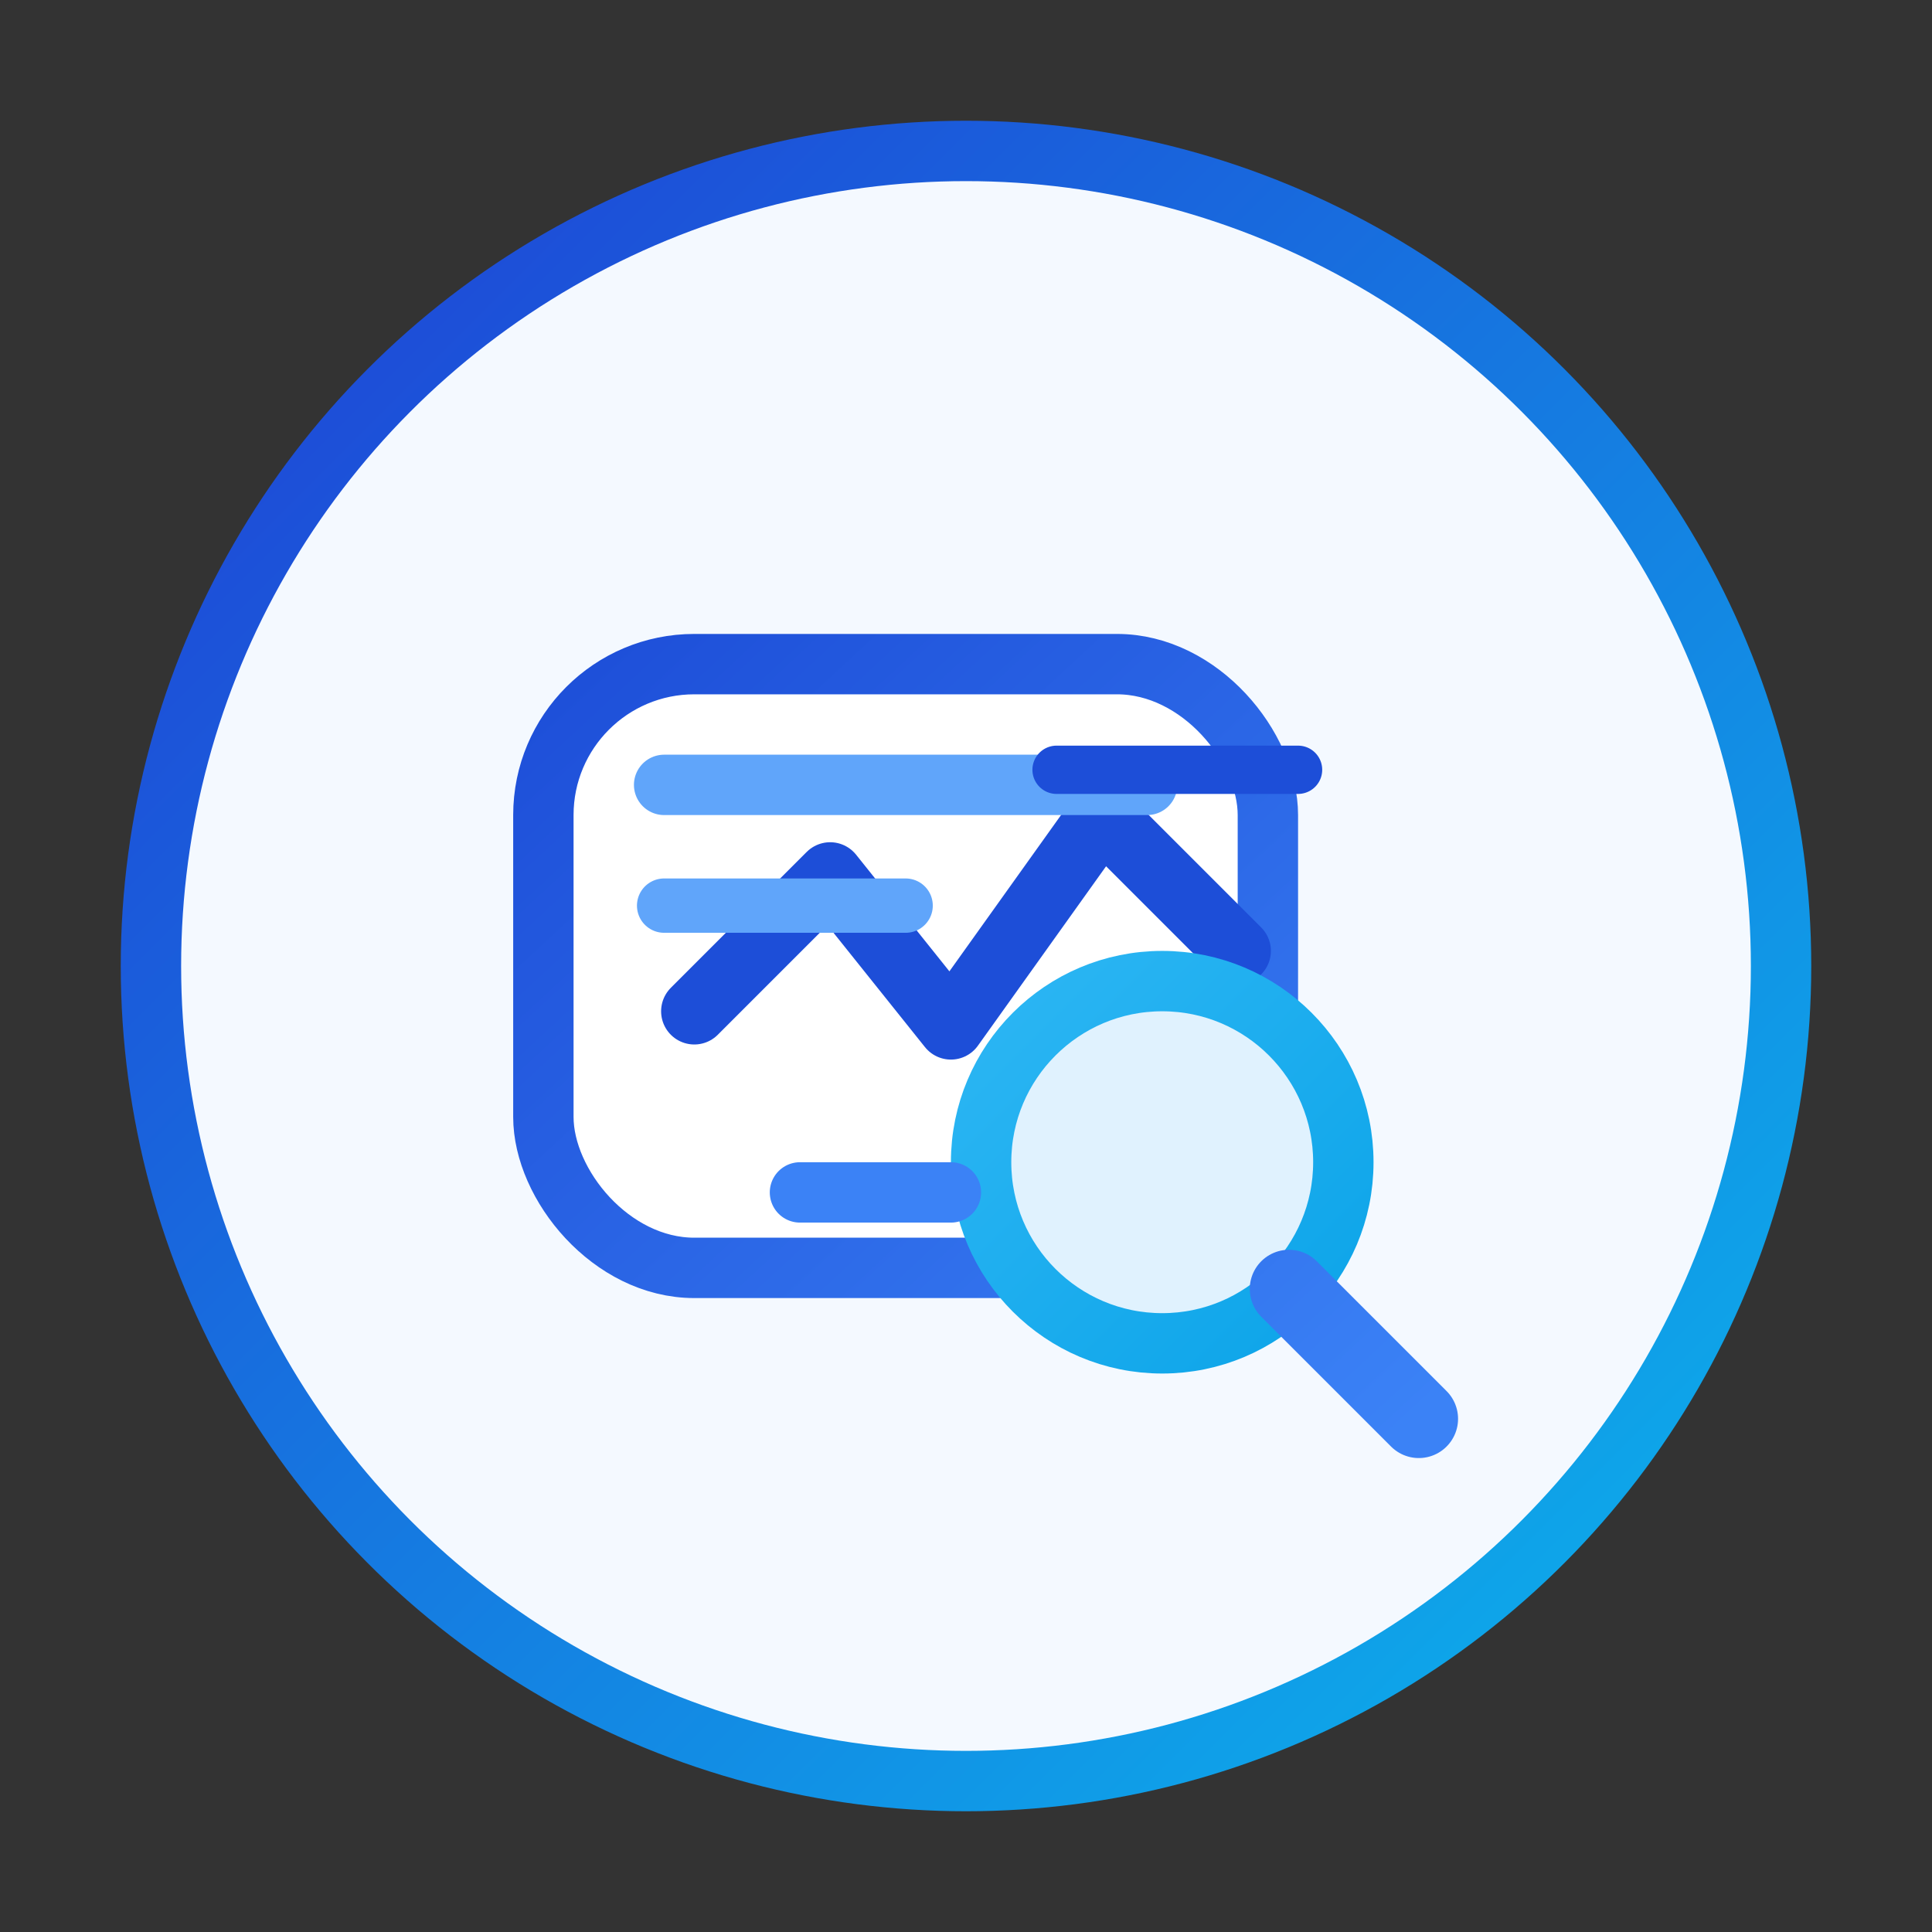
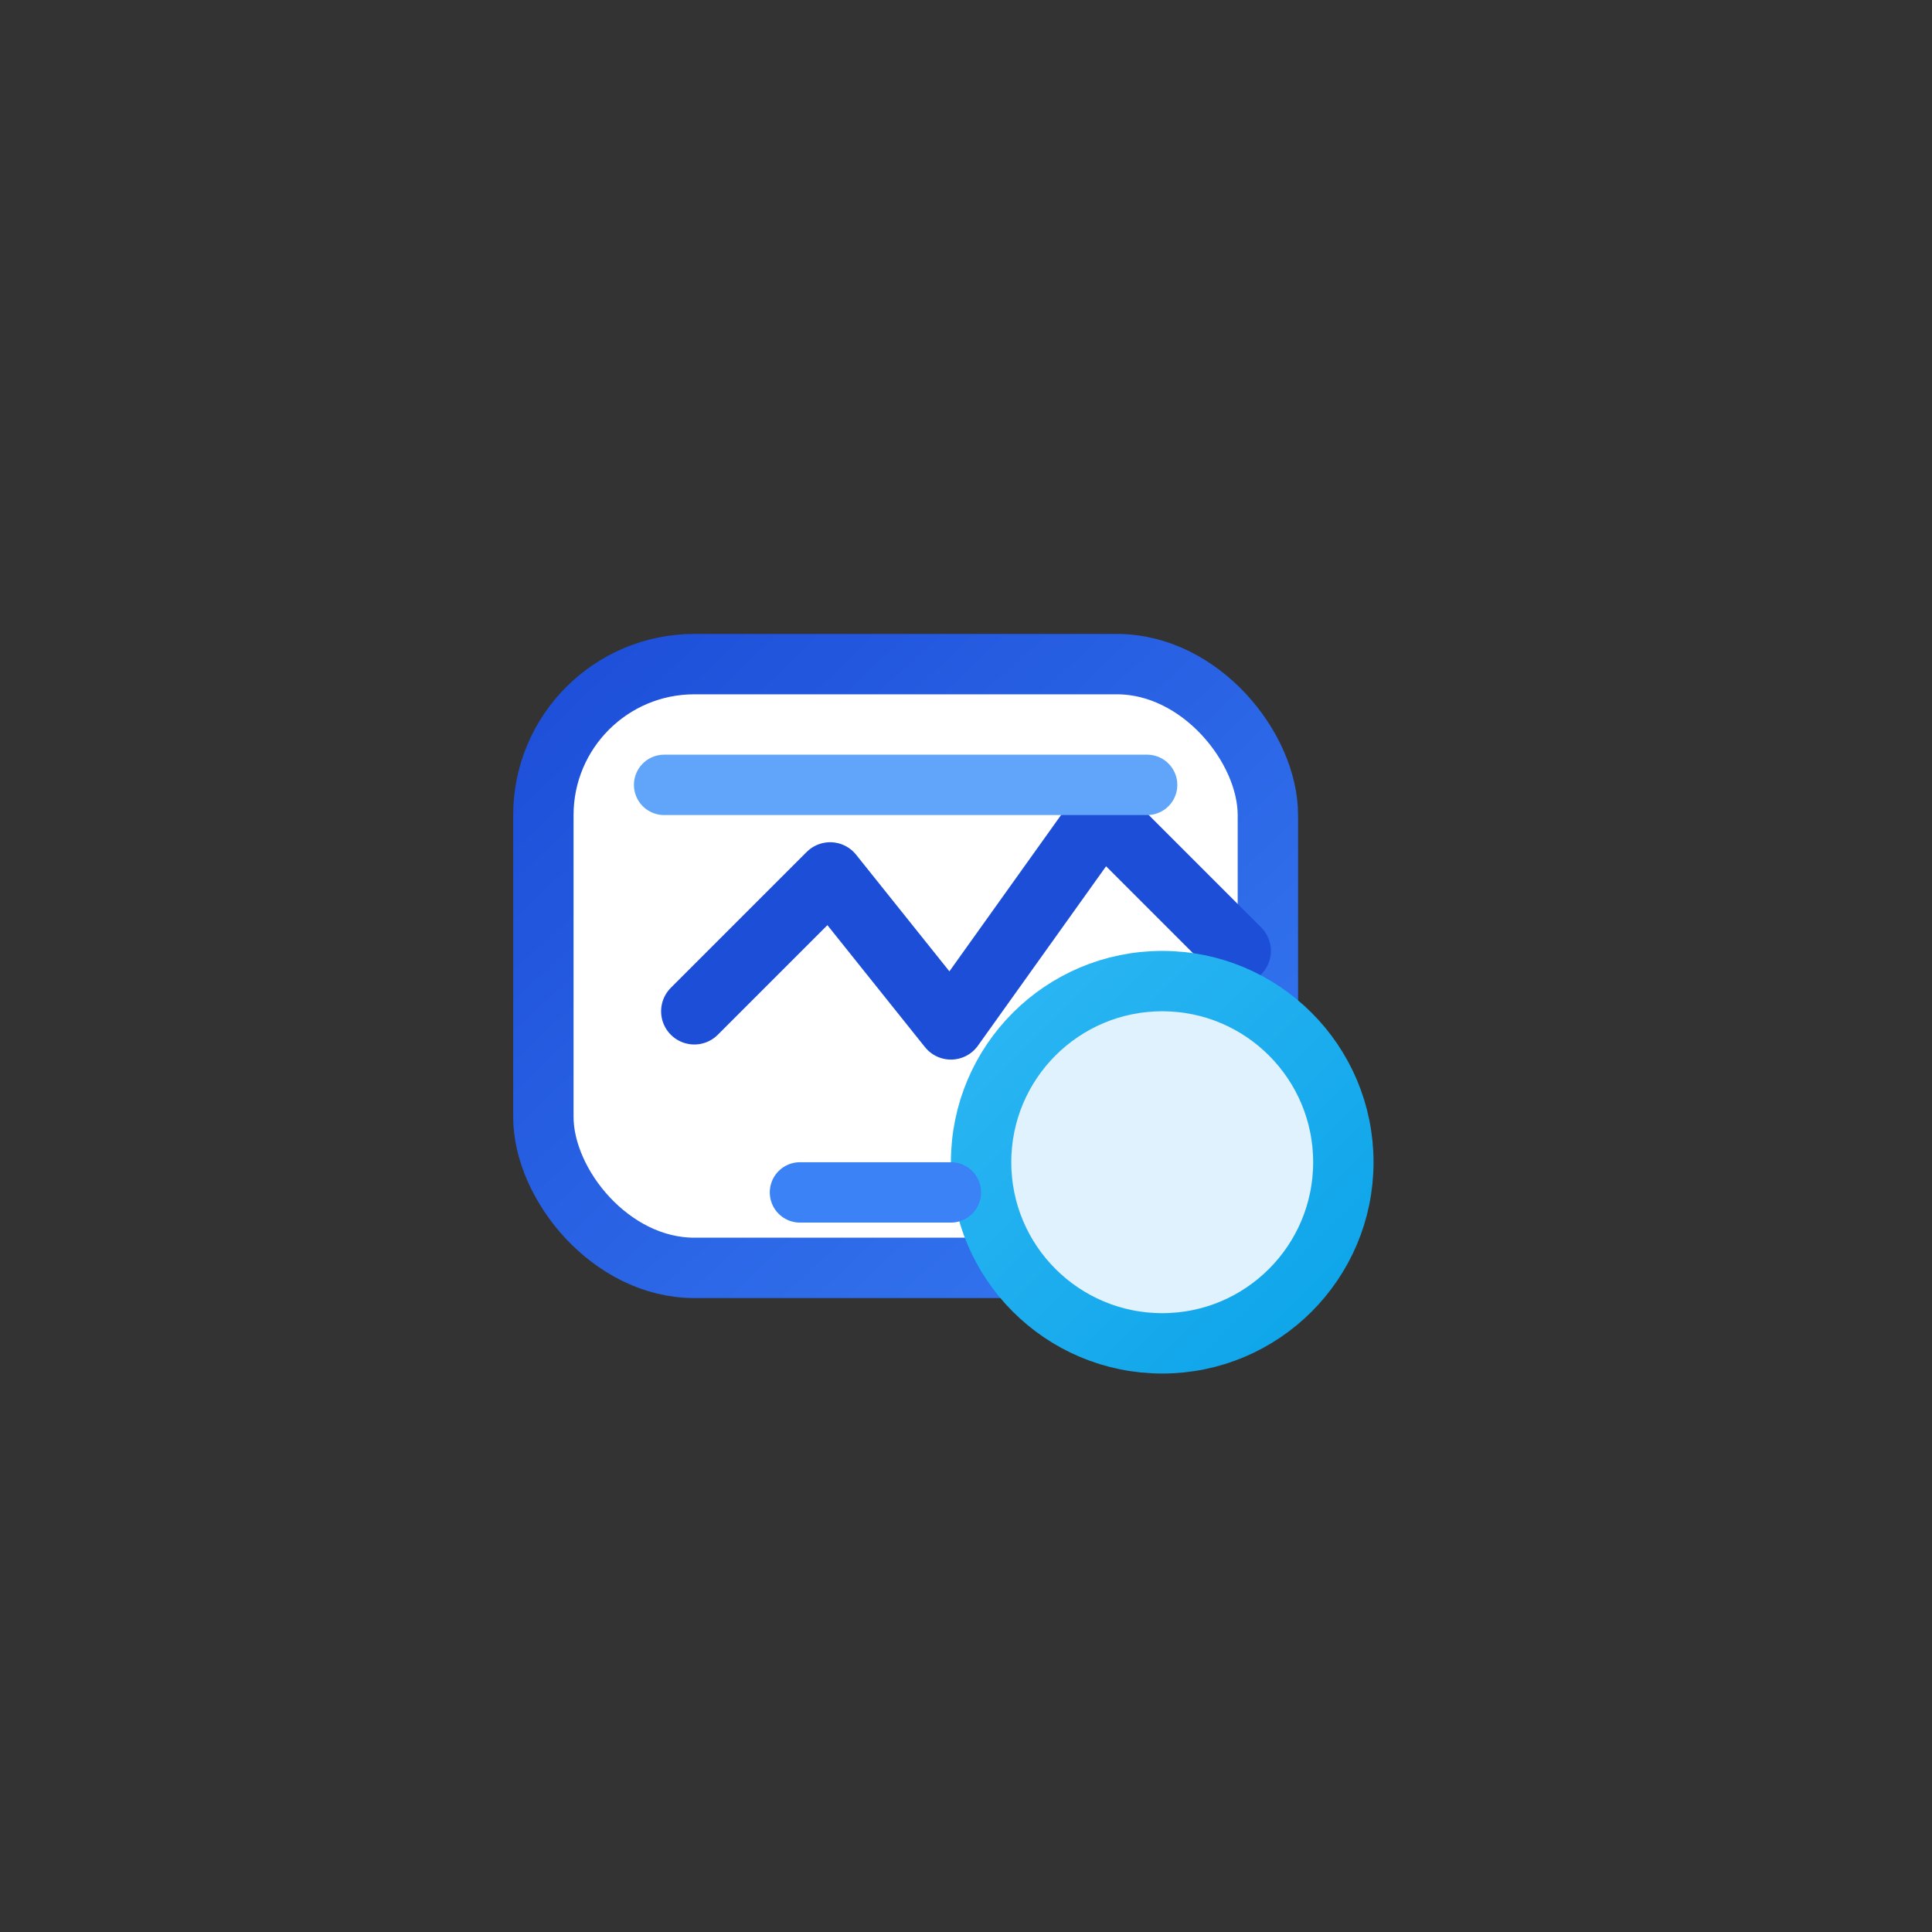
<svg xmlns="http://www.w3.org/2000/svg" width="64" height="64" viewBox="0 0 64 64" fill="none">
  <rect x="0" y="0" width="64" height="64" fill="#333333" stroke="none" />
  <defs>
    <linearGradient id="highlight-monitoring-border" x1="12" y1="12" x2="52" y2="52" gradientUnits="userSpaceOnUse">
      <stop stop-color="#1D4ED8" />
      <stop offset="1" stop-color="#0EA5E9" />
    </linearGradient>
    <linearGradient id="highlight-monitoring-primary" x1="22" y1="18" x2="48" y2="46" gradientUnits="userSpaceOnUse">
      <stop stop-color="#1D4ED8" />
      <stop offset="1" stop-color="#3B82F6" />
    </linearGradient>
    <linearGradient id="highlight-monitoring-accent" x1="28" y1="28" x2="44" y2="44" gradientUnits="userSpaceOnUse">
      <stop stop-color="#38BDF8" />
      <stop offset="1" stop-color="#0EA5E9" />
    </linearGradient>
  </defs>
-   <circle cx="32" cy="32" r="27" fill="#F4F9FF" stroke="url(#highlight-monitoring-border)" stroke-width="2" />
  <rect x="18" y="22" width="24" height="20" rx="5" stroke="url(#highlight-monitoring-primary)" stroke-width="2" fill="white" />
  <path d="M23 33.5 27.5 29l4 5 5-7 4.5 4.5" stroke="#1D4ED8" stroke-width="2.2" stroke-linecap="round" stroke-linejoin="round" />
  <path d="M22 26h16" stroke="#60A5FA" stroke-width="2" stroke-linecap="round" />
-   <path d="M22 30h8" stroke="#60A5FA" stroke-width="1.8" stroke-linecap="round" />
  <circle cx="38.5" cy="38.5" r="6" fill="#E0F2FE" stroke="url(#highlight-monitoring-accent)" stroke-width="2" />
-   <path d="M42.7 42.7 47 47" stroke="url(#highlight-monitoring-primary)" stroke-width="2.6" stroke-linecap="round" />
-   <path d="M35 25.5h8" stroke="#1D4ED8" stroke-width="1.6" stroke-linecap="round" />
  <path d="M26.5 39.5h5" stroke="#3B82F6" stroke-width="2" stroke-linecap="round" />
</svg>